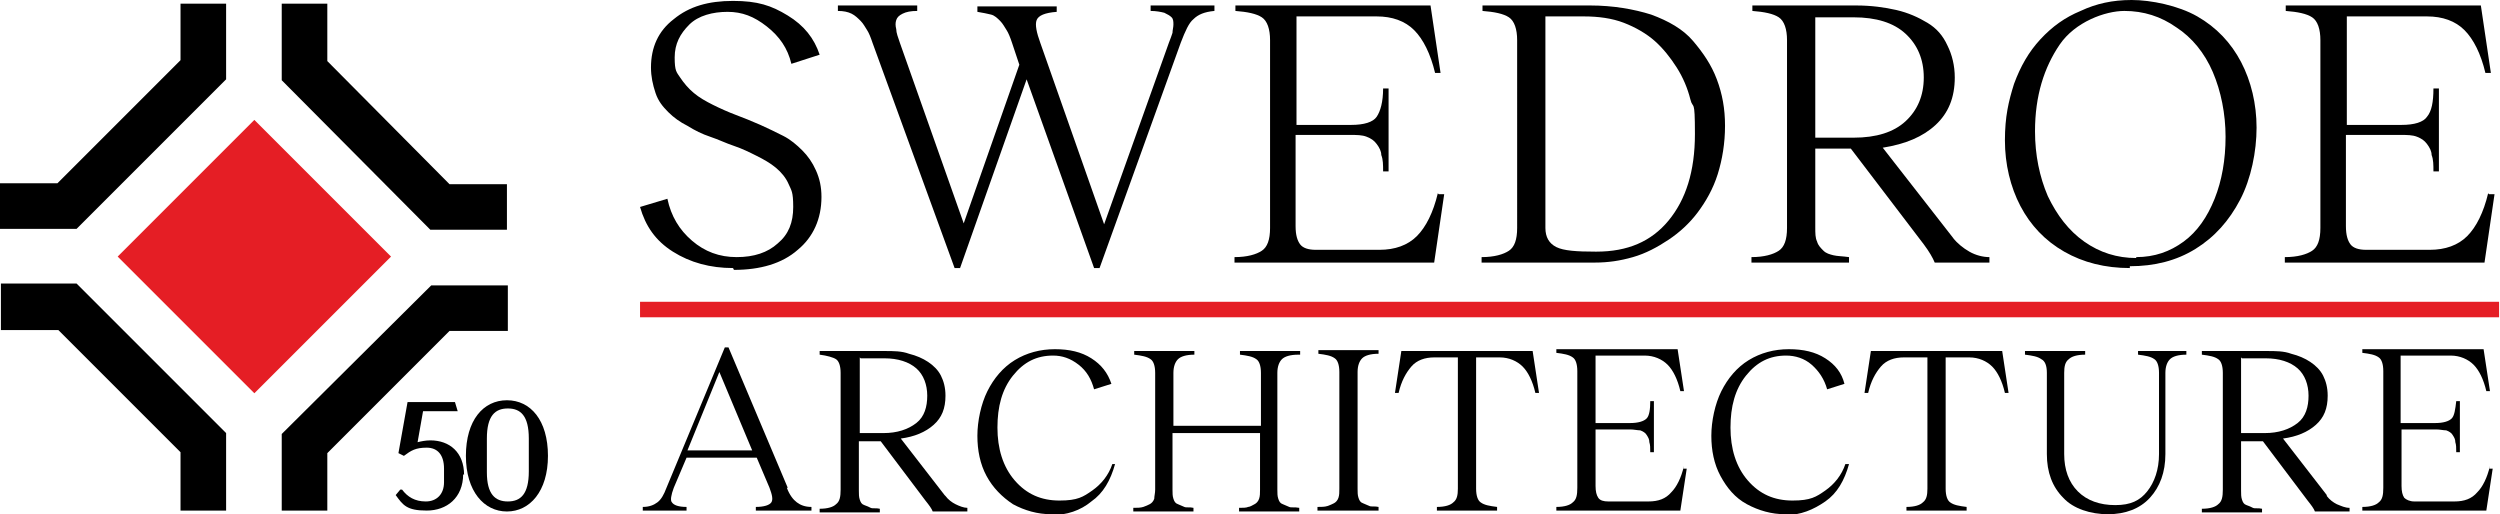
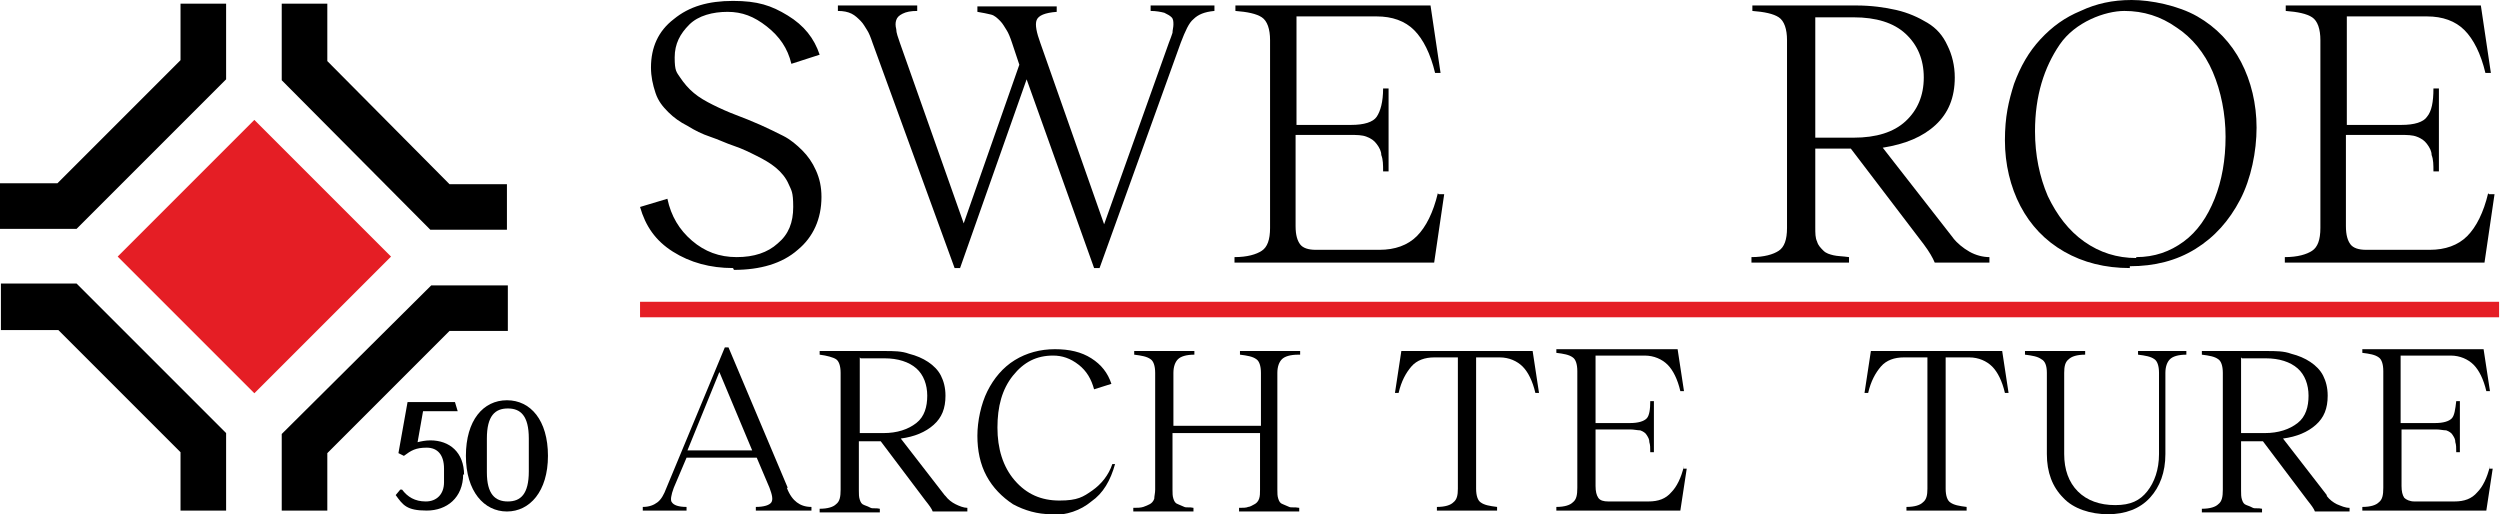
<svg xmlns="http://www.w3.org/2000/svg" id="Layer_2" version="1.1" viewBox="0 0 274.2 56.4">
  <defs>
    <style>
      .st0 {
        fill: #e51e25;
      }
    </style>
  </defs>
  <g id="Layer_1-2">
    <g>
      <rect class="st0" x="70.2" y="33.1" width="203.9" height="1.7" />
      <g>
        <rect class="st0" x="17.3" y="17.5" width="21.2" height="21.2" transform="translate(-11.7 28) rotate(-45)" />
        <g>
          <polygon points="30.9 56 30.9 47.6 47.3 31.3 55.7 31.3 55.7 36.3 49.3 36.3 35.9 49.7 35.9 56 30.9 56" />
          <polygon points="47.2 25.2 30.9 8.8 30.9 .4 35.9 .4 35.9 6.7 49.3 20.2 55.6 20.2 55.6 25.2 47.2 25.2" />
          <polygon points="0 25.1 0 20.1 6.3 20.1 19.8 6.6 19.8 .4 24.8 .4 24.8 8.7 8.4 25.1 0 25.1" />
          <polygon points="19.8 56 19.8 49.6 6.4 36.2 .1 36.2 .1 31.1 8.4 31.1 24.8 47.5 24.8 56 19.8 56" />
        </g>
      </g>
    </g>
    <g>
      <path d="M80.4,29.4c-2.5,0-4.7-.6-6.6-1.8-1.9-1.2-3-2.8-3.6-4.9l3-.9c.4,1.9,1.3,3.4,2.7,4.6,1.4,1.2,3,1.8,4.9,1.8s3.4-.5,4.5-1.5c1.2-1,1.7-2.3,1.7-4s-.2-1.8-.5-2.5-.8-1.3-1.4-1.8-1.3-.9-2.1-1.3c-.8-.4-1.6-.8-2.5-1.1s-1.7-.7-2.6-1-1.7-.7-2.5-1.2c-.8-.4-1.5-.9-2.1-1.5s-1.1-1.2-1.4-2.1-.5-1.8-.5-2.8c0-2.2.8-4,2.5-5.3,1.7-1.4,3.8-2,6.5-2s4.2.5,6,1.6c1.8,1.1,2.9,2.5,3.5,4.3l-3.1,1c-.4-1.7-1.3-3-2.7-4.1s-2.7-1.6-4.3-1.6-3.2.4-4.2,1.4-1.6,2.1-1.6,3.6.2,1.6.6,2.2.9,1.2,1.5,1.7c.6.5,1.3.9,2.1,1.3s1.7.8,2.5,1.1,1.8.7,2.7,1.1,1.7.8,2.5,1.2,1.5,1,2.1,1.6c.6.6,1.1,1.3,1.5,2.2s.6,1.8.6,2.9c0,2.4-.9,4.4-2.6,5.8-1.7,1.5-4.1,2.2-7,2.2h0Z" />
      <path d="M126.1.6h7.1v.6c-1.1.1-1.8.4-2.3.9-.5.4-.9,1.3-1.4,2.6l-8.9,24.7h-.6l-7.4-20.7-7.3,20.7h-.6l-9-24.7c-.2-.6-.4-1.1-.6-1.4-.2-.3-.4-.7-.7-1-.3-.3-.6-.6-1-.8-.4-.2-.9-.3-1.5-.3v-.6h8.7v.6c-.7,0-1.2.1-1.6.3s-.6.4-.7.7c-.1.3-.1.6,0,1,0,.4.2.9.4,1.5l7,19.8,6.1-17.4-.8-2.4c-.2-.6-.4-1.1-.6-1.4-.2-.3-.4-.7-.7-1-.3-.3-.6-.6-1-.7s-.9-.2-1.5-.3v-.6h8.7v.6c-1.3.1-2,.4-2.2.9-.2.5,0,1.4.4,2.5l7,19.9,7.1-19.9c.2-.5.3-.8.4-1.1,0-.3.1-.6.1-.9s0-.6-.2-.8-.4-.3-.8-.5c-.4-.1-.9-.2-1.5-.2v-.6h0Z" />
      <path d="M157.8,21.3h.6l-1.1,7.5h-21.9v-.6c1.4,0,2.4-.3,3-.7.6-.4.9-1.2.9-2.5V4.4c0-1.2-.3-2.1-.9-2.5s-1.6-.6-2.9-.7v-.6h21.4l1.1,7.4h-.6c-.5-2.1-1.3-3.7-2.3-4.7-1-1-2.4-1.5-4.1-1.5h-8.8v11.9h6c1.4,0,2.4-.3,2.8-.9.4-.6.7-1.6.7-3.1h.6v9.1h-.6c0-.7,0-1.3-.2-1.8,0-.4-.2-.8-.5-1.2s-.6-.6-1.1-.8-1.1-.2-1.8-.2h-6v10c0,1,.2,1.6.5,2,.3.4.9.6,1.7.6h7c1.7,0,3.1-.5,4.1-1.5s1.8-2.6,2.3-4.7h0Z" />
-       <path d="M174.4.6c2.5,0,4.8.4,6.7,1,1.9.7,3.5,1.6,4.6,2.9s2,2.6,2.6,4.2c.6,1.6.9,3.2.9,5.1s-.3,3.7-.8,5.3-1.3,3-2.2,4.2-2,2.2-3.2,3-2.5,1.5-3.9,1.9-2.7.6-4.2.6h-12.4v-.6c1.4,0,2.4-.3,3-.7.6-.4.9-1.2.9-2.5V4.4c0-1.2-.3-2.1-.9-2.5s-1.6-.6-2.9-.7v-.6h11.8ZM175.1,27.6c3.4,0,6-1.1,7.9-3.4,1.9-2.3,2.9-5.4,2.9-9.5s-.2-2.6-.5-3.8c-.3-1.2-.8-2.4-1.5-3.5s-1.5-2.1-2.4-2.9c-.9-.8-2.1-1.5-3.4-2-1.3-.5-2.8-.7-4.4-.7h-4.2v23.2c0,1,.4,1.7,1.2,2.1s2.2.5,4.3.5h0Z" />
      <path d="M214.2,26.1c.5.6,1.1,1.1,1.8,1.5.7.4,1.5.6,2.2.6v.6h-6c-.2-.5-.6-1.2-1.2-2l-8-10.5h-3.9v8.6c0,.7,0,1.2.2,1.6.1.4.4.7.7,1s.7.4,1.1.5,1,.1,1.7.2v.6h-10.7v-.6c1.4,0,2.4-.3,3-.7.6-.4.9-1.2.9-2.5V4.4c0-1.2-.3-2.1-.9-2.5s-1.6-.6-2.9-.7v-.6h11.4c1.6,0,3.1.2,4.4.5,1.3.3,2.4.8,3.4,1.4,1,.6,1.7,1.4,2.2,2.5.5,1,.8,2.2.8,3.5,0,2.2-.7,3.9-2.1,5.2-1.4,1.3-3.3,2.1-5.8,2.5l7.8,10h0ZM199.1,1.8v13.3h4.2c2.5,0,4.4-.6,5.7-1.8s2-2.8,2-4.8-.7-3.6-2-4.8-3.2-1.8-5.7-1.8h-4.2Z" />
      <path d="M233.6,29.4c-2.7,0-5.1-.6-7.2-1.8s-3.7-2.9-4.8-5c-1.1-2.1-1.7-4.6-1.7-7.2s.4-4.3,1-6.2c.7-1.9,1.6-3.5,2.9-4.9s2.7-2.4,4.4-3.1C229.9.4,231.7,0,233.8,0s5.1.6,7.2,1.8,3.7,2.9,4.8,5c1.1,2.1,1.7,4.6,1.7,7.2s-.6,5.6-1.8,7.9c-1.2,2.3-2.8,4.1-4.9,5.4s-4.5,1.9-7.2,1.9h0ZM234.3,28.2c2,0,3.7-.6,5.2-1.7,1.5-1.1,2.6-2.7,3.4-4.7s1.2-4.3,1.2-6.8-.5-5-1.4-7.1-2.3-3.8-4-4.9c-1.7-1.2-3.6-1.8-5.7-1.8s-5.4,1.2-7.1,3.7-2.7,5.6-2.7,9.5c0,2.6.5,5,1.4,7.1,1,2.1,2.3,3.8,4,5,1.7,1.2,3.6,1.8,5.7,1.8h0Z" />
      <path d="M273,21.3h.6l-1.1,7.5h-21.9v-.6c1.4,0,2.4-.3,3-.7.6-.4.9-1.2.9-2.5V4.4c0-1.2-.3-2.1-.9-2.5s-1.6-.6-2.9-.7v-.6h21.4l1.1,7.4h-.6c-.5-2.1-1.3-3.7-2.3-4.7-1-1-2.4-1.5-4.1-1.5h-8.8v11.9h6c1.4,0,2.4-.3,2.8-.9.5-.6.7-1.6.7-3.1h.6v9.1h-.6c0-.7,0-1.3-.2-1.8,0-.4-.2-.8-.5-1.2s-.6-.6-1.1-.8-1.1-.2-1.8-.2h-6v10c0,1,.2,1.6.5,2,.3.4.9.6,1.7.6h7c1.7,0,3.1-.5,4.1-1.5s1.8-2.6,2.3-4.7h0Z" />
    </g>
    <g>
      <path d="M86.3,53.5c.3.8.7,1.3,1.1,1.6s.9.5,1.6.5v.4h-6.1v-.4c.9,0,1.5-.2,1.7-.5.2-.3.1-.8-.2-1.6l-1.4-3.3h-7.7l-1.4,3.3c-.3.8-.4,1.4-.2,1.6.2.3.7.5,1.6.5v.4h-4.8v-.4c.7,0,1.2-.2,1.6-.5s.7-.8,1-1.6l6.4-15.4h.4l6.5,15.4h0ZM75.4,49.4h7.1l-3.6-8.6-3.5,8.6Z" />
      <path d="M103.7,54.4c.3.4.7.7,1.1.9s.9.4,1.3.4v.4h-3.8c-.1-.3-.4-.7-.8-1.2l-4.9-6.5h-2.4v5.4c0,.4,0,.7.1,1s.2.5.5.6.5.2.7.3.6,0,1,.1v.4h-6.6v-.4c.9,0,1.5-.2,1.8-.5.4-.3.5-.8.5-1.6v-12.8c0-.8-.2-1.3-.5-1.5s-1-.4-1.8-.5v-.4h7.1c1,0,1.9,0,2.7.3.8.2,1.5.5,2.1.9s1.1.9,1.4,1.5c.3.6.5,1.3.5,2.2,0,1.4-.4,2.4-1.3,3.2-.9.8-2.1,1.3-3.6,1.5l4.8,6.2h0ZM94.3,39.2v8.3h2.6c1.5,0,2.7-.4,3.6-1.1s1.2-1.8,1.2-3-.4-2.3-1.2-3-2-1.1-3.5-1.1h-2.6Z" />
      <path d="M115.3,56.4c-1.5,0-2.9-.4-4.2-1.1-1.2-.8-2.2-1.8-2.9-3.1s-1-2.8-1-4.4.4-3.5,1.1-4.9c.7-1.4,1.7-2.6,3-3.4,1.3-.8,2.8-1.2,4.4-1.2s2.9.3,4,1c1.1.7,1.8,1.6,2.2,2.8l-1.9.6c-.3-1.1-.8-2-1.7-2.7s-1.8-1-2.8-1c-1.8,0-3.2.7-4.4,2.2s-1.7,3.4-1.7,5.7.6,4.3,1.9,5.8c1.3,1.5,2.9,2.2,4.9,2.2s2.6-.4,3.6-1.1,1.8-1.7,2.2-2.9h.3c-.5,1.8-1.3,3.2-2.6,4.1-1.2,1-2.7,1.5-4.4,1.5h0Z" />
      <path d="M142.4,38.9c-.9,0-1.5.2-1.8.5s-.5.8-.5,1.5v12.8c0,.4,0,.7.1,1s.2.5.5.6c.2.1.5.2.7.3s.6,0,1.1.1v.4h-6.6v-.4c.4,0,.8,0,1-.1.2,0,.5-.2.7-.3s.4-.3.5-.6.1-.6.1-1v-6.2h-9.6v6.2c0,.4,0,.7.1,1s.2.5.5.6c.2.1.5.2.7.3s.6,0,1,.1v.4h-6.6v-.4c.4,0,.8,0,1.1-.1s.5-.2.7-.3c.2-.1.4-.3.5-.6,0-.3.1-.6.1-1v-12.8c0-.8-.2-1.3-.5-1.5-.4-.3-1-.4-1.8-.5v-.4h6.6v.4c-.9,0-1.5.2-1.8.5s-.5.8-.5,1.5v5.8h9.6v-5.8c0-.8-.2-1.3-.5-1.5-.4-.3-1-.4-1.8-.5v-.4h6.6v.4h0Z" />
-       <path d="M144.5,56v-.4c.4,0,.8,0,1.1-.1s.5-.2.7-.3c.2-.1.4-.3.5-.6s.1-.6.1-1v-12.8c0-.8-.2-1.3-.5-1.5-.4-.3-1-.4-1.8-.5v-.4h6.6v.4c-.9,0-1.5.2-1.8.5s-.5.8-.5,1.5v12.8c0,.4,0,.7.1,1s.2.5.5.6c.2.1.5.2.7.3s.6,0,1,.1v.4h-6.6,0Z" />
      <path d="M168.1,38.5l.7,4.6h-.4c-.3-1.3-.8-2.3-1.4-2.9-.6-.6-1.5-1-2.5-1h-2.6v14.4c0,.8.2,1.3.5,1.5.4.3,1,.4,1.8.5v.4h-6.6v-.4c.9,0,1.5-.2,1.8-.5.4-.3.5-.8.5-1.5v-14.4h-2.6c-1,0-1.9.3-2.5,1s-1.1,1.6-1.4,2.9h-.4l.7-4.6h14.3Z" />
      <path d="M184.6,51.4h.4l-.7,4.6h-13.6v-.4c.9,0,1.5-.2,1.8-.5.4-.3.5-.8.5-1.6v-12.8c0-.8-.2-1.3-.5-1.5-.4-.3-1-.4-1.8-.5v-.4h13.3l.7,4.6h-.4c-.3-1.3-.8-2.3-1.4-2.9-.6-.6-1.5-1-2.5-1h-5.4v7.4h3.8c.9,0,1.5-.2,1.8-.5s.4-1,.4-1.9h.4v5.6h-.4c0-.5,0-.8-.1-1.1,0-.3-.1-.5-.3-.8-.1-.2-.4-.4-.7-.5-.3,0-.7-.1-1.1-.1h-3.8v6.2c0,.6.1,1,.3,1.3s.6.4,1.1.4h4.4c1.1,0,1.9-.3,2.5-1,.6-.6,1.1-1.6,1.4-2.9h0Z" />
-       <path d="M195.8,56.4c-1.5,0-2.9-.4-4.2-1.1s-2.2-1.8-2.9-3.1c-.7-1.3-1-2.8-1-4.4s.4-3.5,1.1-4.9c.7-1.4,1.7-2.6,3-3.4,1.3-.8,2.8-1.2,4.4-1.2s2.9.3,4,1,1.8,1.6,2.1,2.8l-1.9.6c-.3-1.1-.9-2-1.7-2.7s-1.8-1-2.8-1c-1.8,0-3.2.7-4.4,2.2s-1.7,3.4-1.7,5.7.6,4.3,1.9,5.8c1.3,1.5,2.9,2.2,4.9,2.2s2.6-.4,3.6-1.1,1.8-1.7,2.2-2.9h.4c-.5,1.8-1.3,3.2-2.6,4.1s-2.7,1.5-4.4,1.5Z" />
      <path d="M219.6,38.5l.7,4.6h-.4c-.3-1.3-.8-2.3-1.4-2.9-.6-.6-1.5-1-2.5-1h-2.6v14.4c0,.8.2,1.3.5,1.5.4.3,1,.4,1.8.5v.4h-6.6v-.4c.9,0,1.5-.2,1.8-.5.4-.3.5-.8.5-1.5v-14.4h-2.6c-1,0-1.9.3-2.5,1s-1.1,1.6-1.4,2.9h-.4l.7-4.6h14.3Z" />
      <path d="M234.3,38.5h5.5v.4c-.9,0-1.5.2-1.8.5s-.5.8-.5,1.5v8.9c0,2-.6,3.6-1.7,4.8s-2.7,1.8-4.6,1.8-3.8-.6-4.9-1.8c-1.2-1.2-1.8-2.8-1.8-4.8v-8.9c0-.8-.2-1.3-.6-1.5-.4-.3-1-.4-1.8-.5v-.4h6.6v.4c-.9,0-1.5.2-1.8.5-.4.3-.5.8-.5,1.5v8.9c0,1.7.5,3.1,1.5,4.1s2.4,1.5,4.1,1.5,2.7-.5,3.5-1.5,1.3-2.4,1.3-4.1v-8.9c0-.8-.2-1.3-.5-1.5-.4-.3-1-.4-1.8-.5v-.4h0Z" />
      <path d="M255.2,54.4c.3.4.7.7,1.1.9.5.2.9.4,1.4.4v.4h-3.8c-.1-.3-.4-.7-.8-1.2l-4.9-6.5h-2.4v5.4c0,.4,0,.7.1,1s.2.5.5.6.5.2.7.3.6,0,1,.1v.4h-6.6v-.4c.9,0,1.5-.2,1.8-.5.4-.3.5-.8.5-1.6v-12.8c0-.8-.2-1.3-.5-1.5-.4-.3-1-.4-1.8-.5v-.4h7.1c1,0,1.9,0,2.7.3.8.2,1.5.5,2.1.9s1.1.9,1.4,1.5.5,1.3.5,2.2c0,1.4-.4,2.4-1.3,3.2s-2.1,1.3-3.6,1.5l4.8,6.2h0ZM245.8,39.2v8.3h2.6c1.5,0,2.7-.4,3.6-1.1s1.2-1.8,1.2-3-.4-2.3-1.2-3-2-1.1-3.5-1.1h-2.6Z" />
      <path d="M273,51.4h.4l-.7,4.6h-13.6v-.4c.9,0,1.5-.2,1.8-.5.4-.3.5-.8.5-1.6v-12.8c0-.8-.2-1.3-.5-1.5-.4-.3-1-.4-1.8-.5v-.4h13.3l.7,4.6h-.4c-.3-1.3-.8-2.3-1.4-2.9-.6-.6-1.5-1-2.5-1h-5.5v7.4h3.8c.9,0,1.5-.2,1.8-.5s.4-1,.5-1.9h.4v5.6h-.4c0-.5,0-.8-.1-1.1,0-.3-.1-.5-.3-.8-.1-.2-.4-.4-.7-.5-.3,0-.7-.1-1.1-.1h-3.8v6.2c0,.6.1,1,.3,1.3.2.2.6.4,1.1.4h4.4c1.1,0,1.9-.3,2.5-1,.6-.6,1.1-1.6,1.4-2.9h0Z" />
    </g>
  </g>
  <g>
    <path d="M50.8,52c0,2.6-1.8,4-4,4s-2.6-.6-3.4-1.7l.5-.6h.2c.6.8,1.4,1.3,2.6,1.3s2-.8,2-2.1v-1.5c0-1.5-.7-2.3-1.9-2.3s-1.7.3-2.5.9l-.6-.3,1-5.6h5.2l.3,1h-3.8l-.6,3.4c.4-.1.9-.2,1.4-.2,2.1,0,3.7,1.3,3.7,3.8Z" />
    <path d="M51.1,50c0-3.9,1.9-6.1,4.5-6.1s4.5,2.2,4.5,6.1-2,6.1-4.5,6.1-4.5-2.2-4.5-6.1ZM58,51.8v-3.7c0-2.5-.9-3.3-2.3-3.3s-2.3.8-2.3,3.3v3.7c0,2.4.9,3.2,2.3,3.2s2.3-.8,2.3-3.3Z" />
  </g>
</svg>